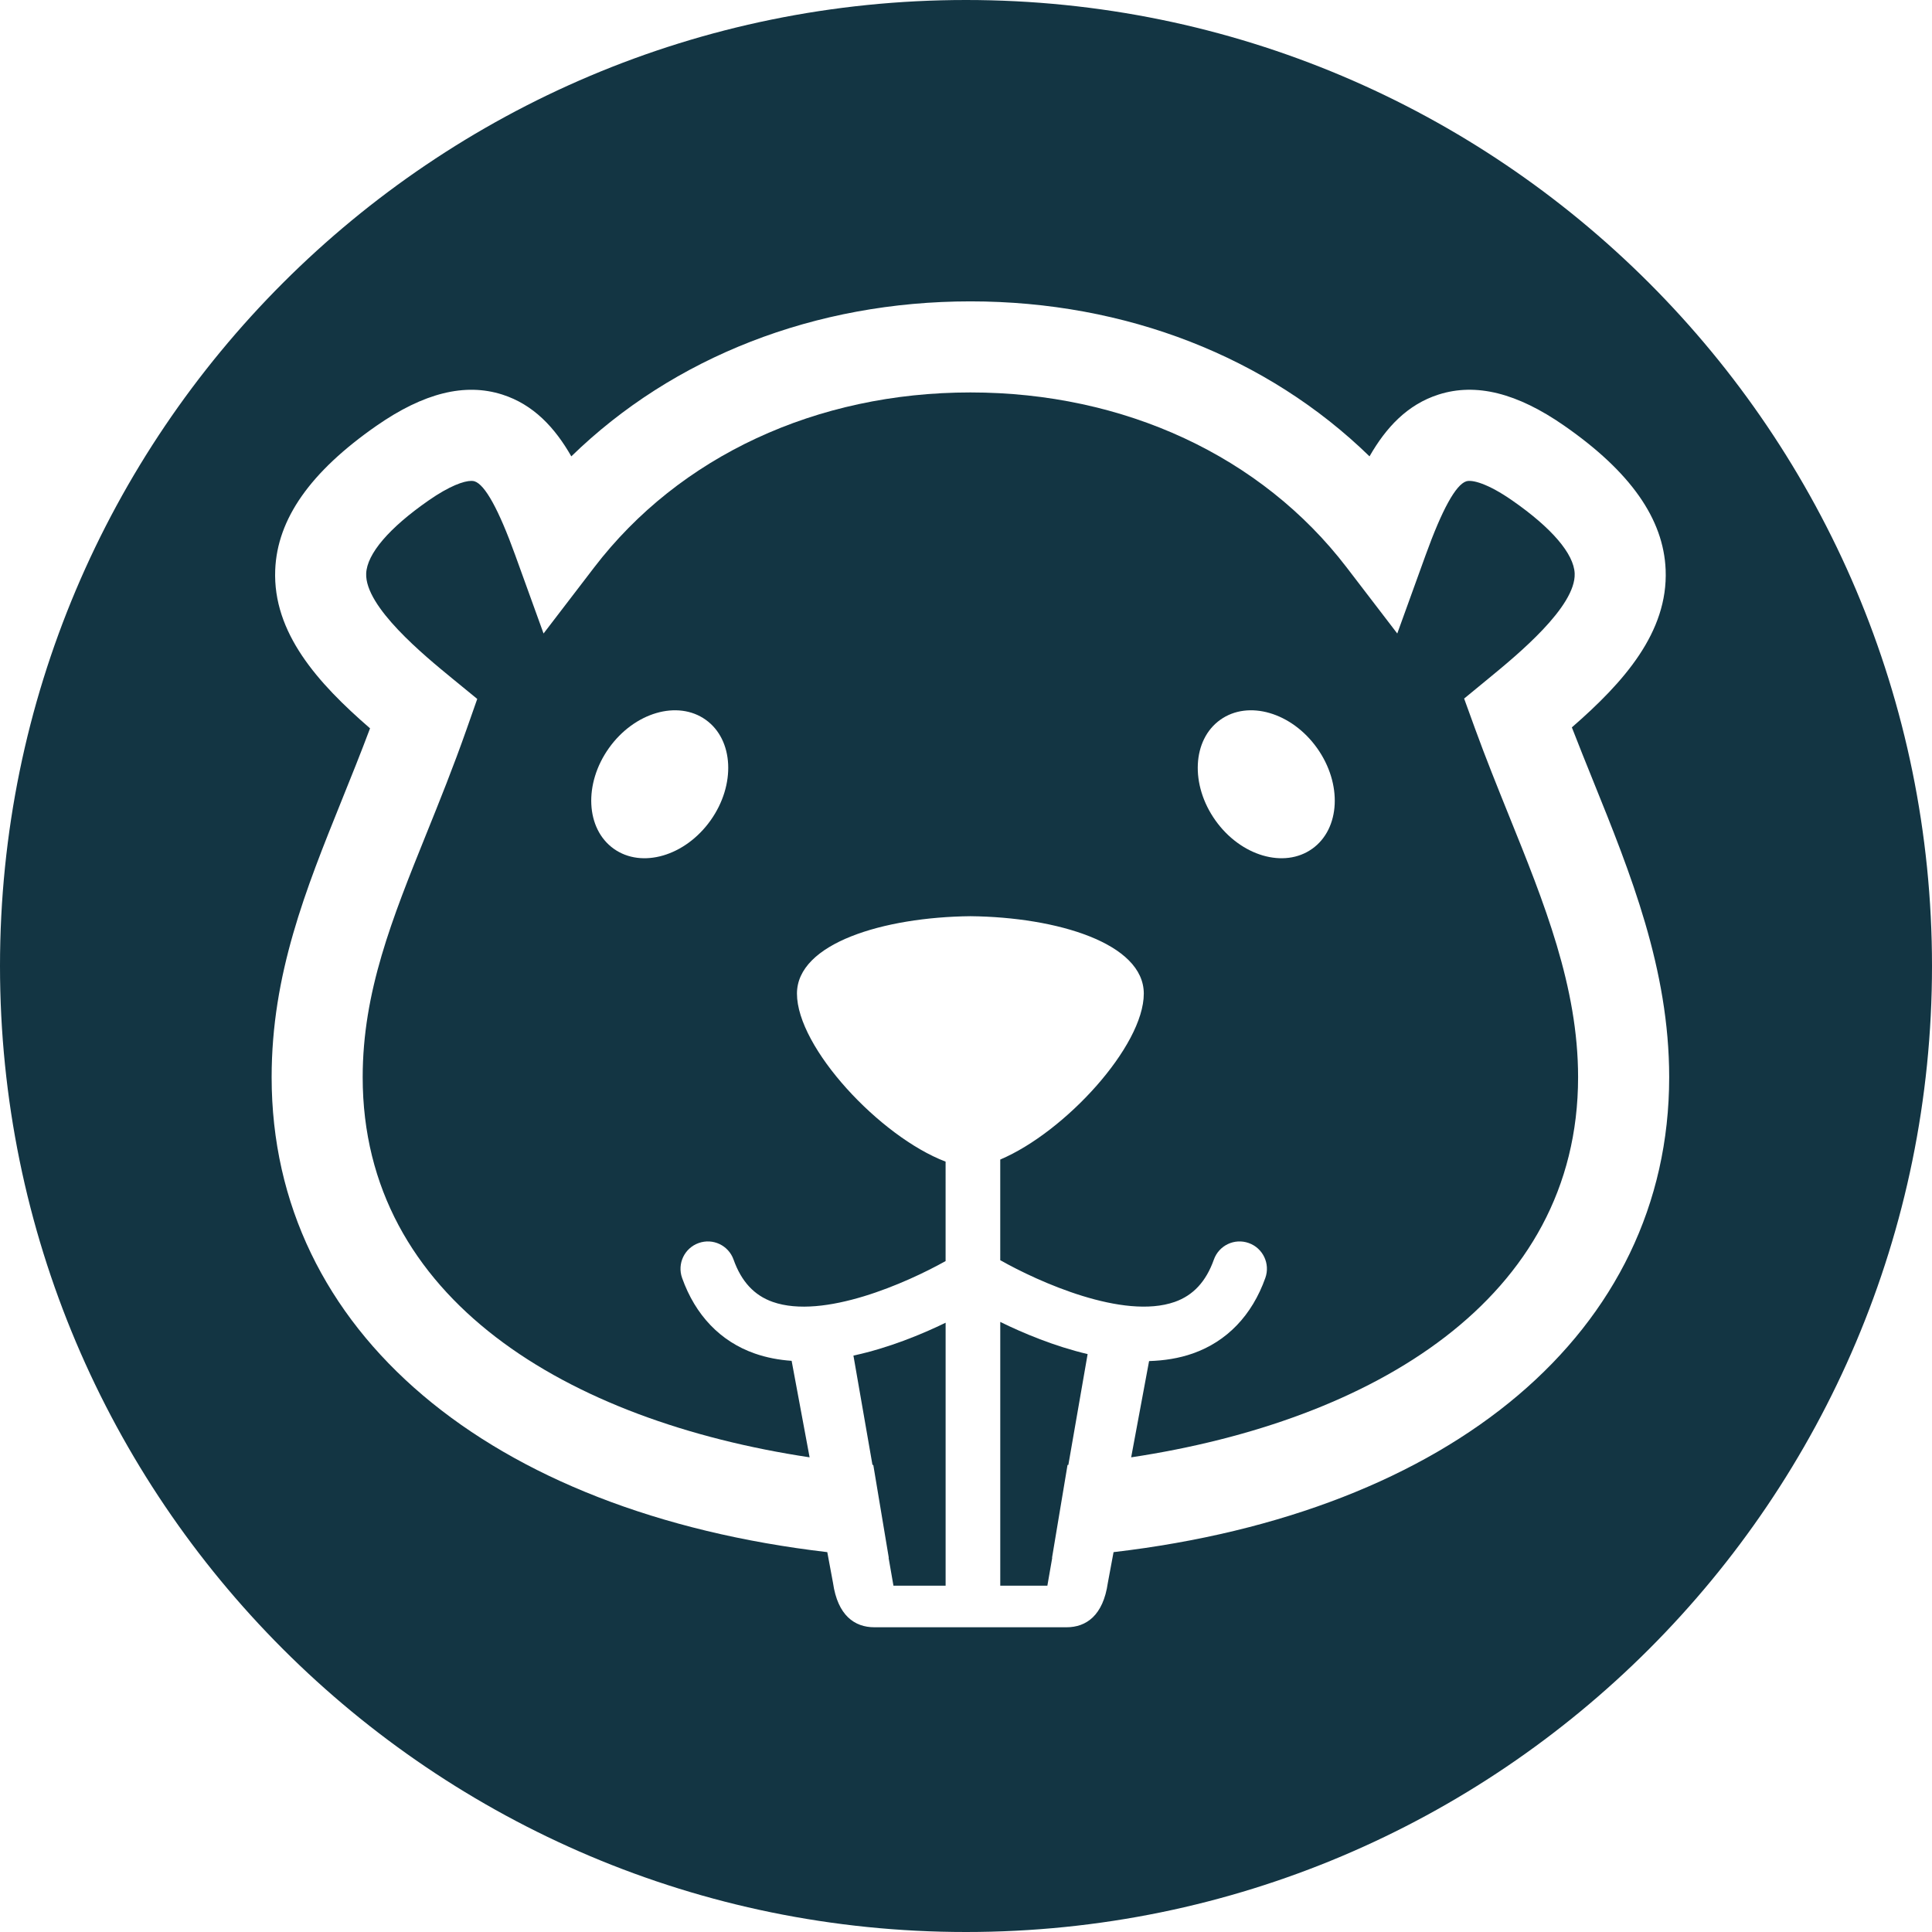
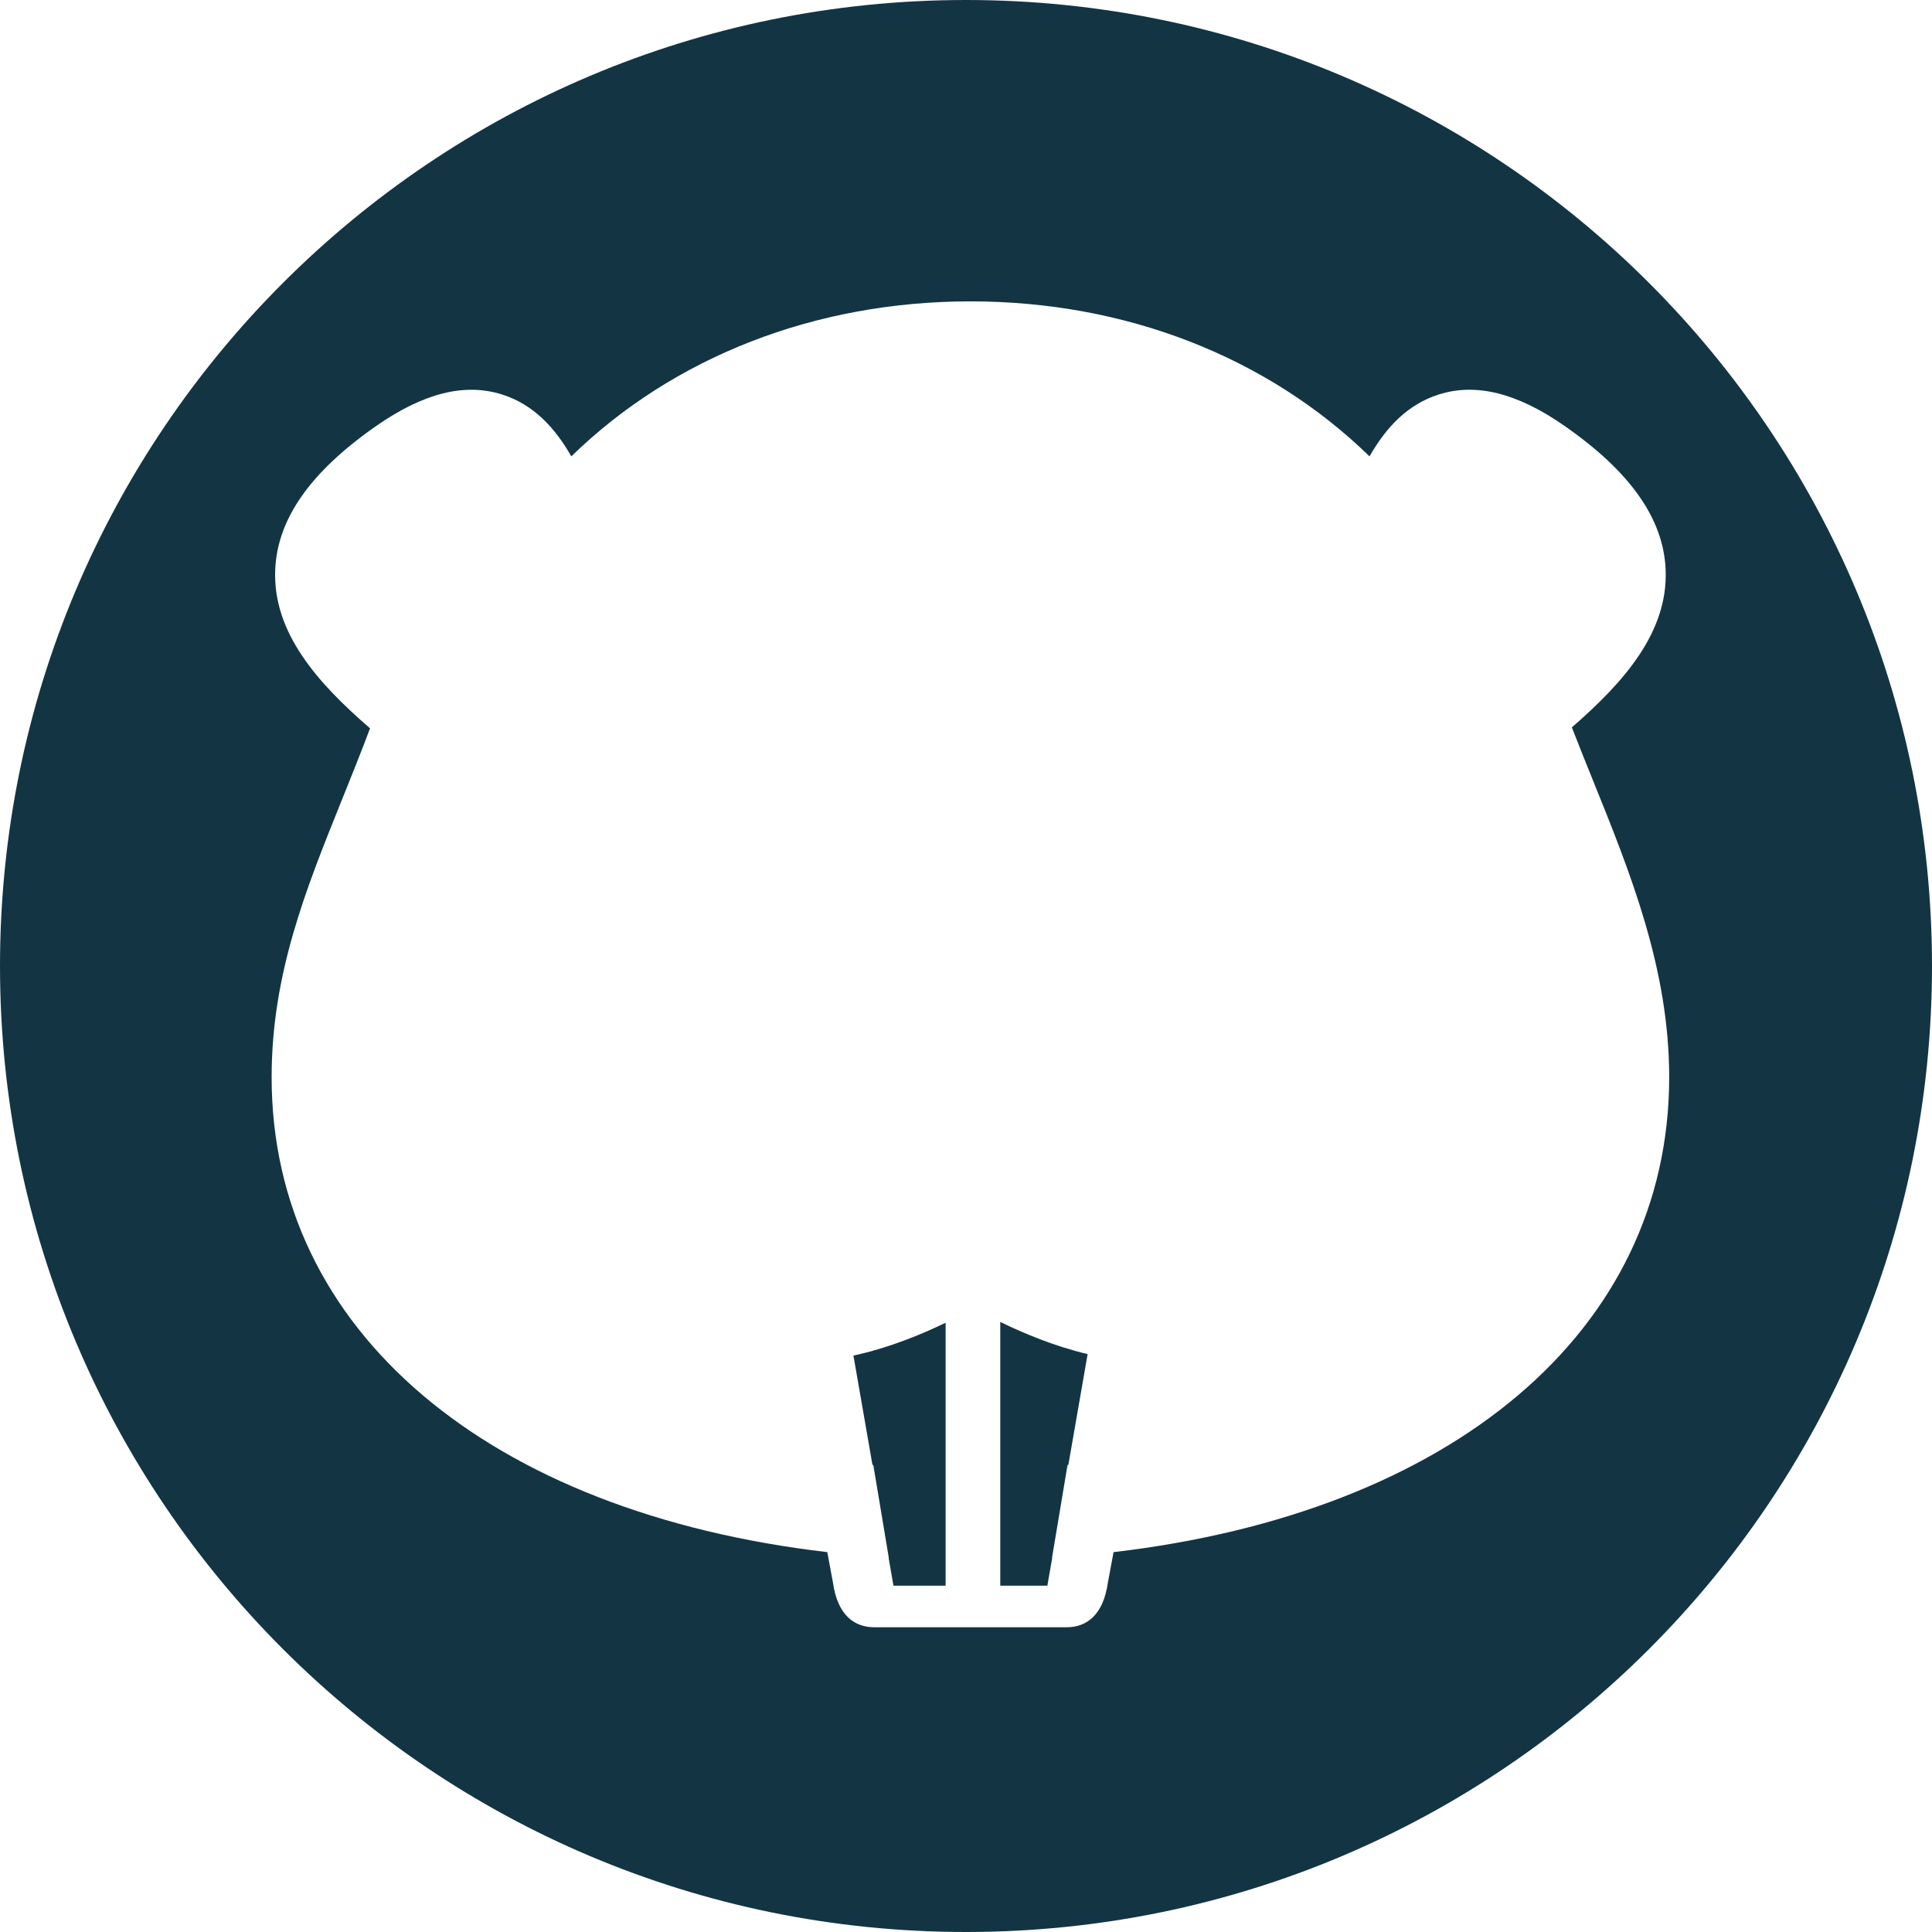
<svg xmlns="http://www.w3.org/2000/svg" version="1.1" id="Ebene_1" x="0px" y="0px" viewBox="0 0 108.622 108.622" style="enable-background:new 0 0 108.622 108.622;" xml:space="preserve">
  <style type="text/css"> .st0{fill:#133543;} </style>
  <g>
-     <path class="st0" d="M82.935,40.977l-0.618-1.702l1.399-1.15c1.588-1.304,4.891-4.019,4.816-5.883 c-0.044-1.104-1.29-2.561-3.508-4.103c-1.386-0.964-2.259-1.179-2.585-1.079c-0.59,0.188-1.36,1.585-2.288,4.152l-1.593,4.405 l-2.848-3.718c-4.787-6.25-12.496-9.835-21.151-9.835s-16.364,3.585-21.151,9.835l-2.848,3.718l-1.593-4.405 c-0.928-2.567-1.698-3.964-2.288-4.152c-0.048-0.015-0.108-0.023-0.18-0.023c-0.416,0-1.225,0.28-2.405,1.102 c-2.218,1.542-3.463,3-3.506,4.107c-0.074,1.875,3.256,4.603,4.856,5.914l1.388,1.136l-0.595,1.693 c-0.748,2.127-1.525,4.056-2.278,5.921c-1.915,4.749-3.568,8.851-3.568,13.654c0,12.504,11.573,19.328,25.127,21.371l-1.01-5.425 c-0.714-0.05-1.414-0.18-2.079-0.414c-1.92-0.674-3.331-2.143-4.08-4.247c-0.285-0.799,0.133-1.678,0.932-1.962 c0.801-0.287,1.678,0.132,1.962,0.932c0.439,1.233,1.159,2.011,2.201,2.378c2.859,1.005,7.538-1.074,9.72-2.296V65.31 c-3.702-1.41-8.357-6.418-8.357-9.446c0-2.832,4.875-4.3,9.75-4.353c4.875,0.052,9.75,1.521,9.75,4.353 c0,2.95-4.42,7.779-8.071,9.329v5.658c2.142,1.213,6.911,3.363,9.809,2.346c1.042-0.367,1.762-1.145,2.201-2.378 c0.284-0.8,1.161-1.219,1.962-0.932c0.799,0.284,1.217,1.163,0.932,1.962c-0.749,2.104-2.16,3.573-4.08,4.247 c-0.782,0.275-1.611,0.401-2.456,0.427l-1.007,5.412c13.555-2.044,25.127-8.868,25.127-21.371c0-5.089-1.897-9.782-3.905-14.752 C84.188,44.244,83.533,42.623,82.935,40.977z M39.948,46.128c-1.427,2.003-3.862,2.716-5.44,1.592 c-1.577-1.124-1.699-3.658-0.272-5.661s3.862-2.716,5.44-1.592C41.253,41.59,41.375,44.125,39.948,46.128z M73.776,47.72 c-1.577,1.124-4.013,0.411-5.44-1.592s-1.305-4.538,0.273-5.661c1.577-1.124,4.013-0.411,5.44,1.592 C75.476,44.061,75.354,46.596,73.776,47.72z" />
    <path class="st0" d="M54.311,0C24.316,0,0,24.316,0,54.311s24.316,54.311,54.311,54.311s54.311-24.316,54.311-54.311 S84.306,0,54.311,0z M62.607,87.265l-0.322,1.73c-0.263,1.836-1.217,2.494-2.321,2.494H49.156c-1.104,0-2.059-0.659-2.322-2.494 l-0.322-1.73c-18.982-2.22-31.24-12.389-31.24-26.701c0-5.796,1.914-10.542,3.94-15.568c0.527-1.307,1.067-2.645,1.593-4.047 c-2.946-2.55-5.471-5.373-5.332-8.904c0.113-2.869,1.977-5.521,5.699-8.11c2.656-1.846,4.967-2.418,7.061-1.754 c1.765,0.562,2.967,1.865,3.888,3.477c5.731-5.582,13.696-8.714,22.439-8.714c8.742,0,16.707,3.132,22.438,8.714 c0.921-1.612,2.123-2.915,3.888-3.477c2.094-0.666,4.406-0.093,7.061,1.754c3.721,2.588,5.585,5.238,5.7,8.102 c0.141,3.512-2.355,6.321-5.273,8.858c0.39,1.009,0.797,2.015,1.194,2.999c2.103,5.204,4.278,10.585,4.278,16.67 C93.846,74.877,81.589,85.045,62.607,87.265z" />
    <path class="st0" d="M49.052,82.36c0.016,0.001,0.032,0.003,0.047,0.005l0.871,5.216c-0.004,0-0.007-0.001-0.011-0.001l0.273,1.571 h2.933V74.367c-1.369,0.664-3.221,1.426-5.183,1.847L49.052,82.36z" />
    <path class="st0" d="M56.238,89.151h2.648l0.273-1.571c-0.004,0-0.007,0.001-0.011,0.001l0.871-5.216 c0.016-0.001,0.032-0.003,0.047-0.005l1.083-6.229c-1.872-0.443-3.618-1.175-4.912-1.809v14.829H56.238z" />
  </g>
</svg>